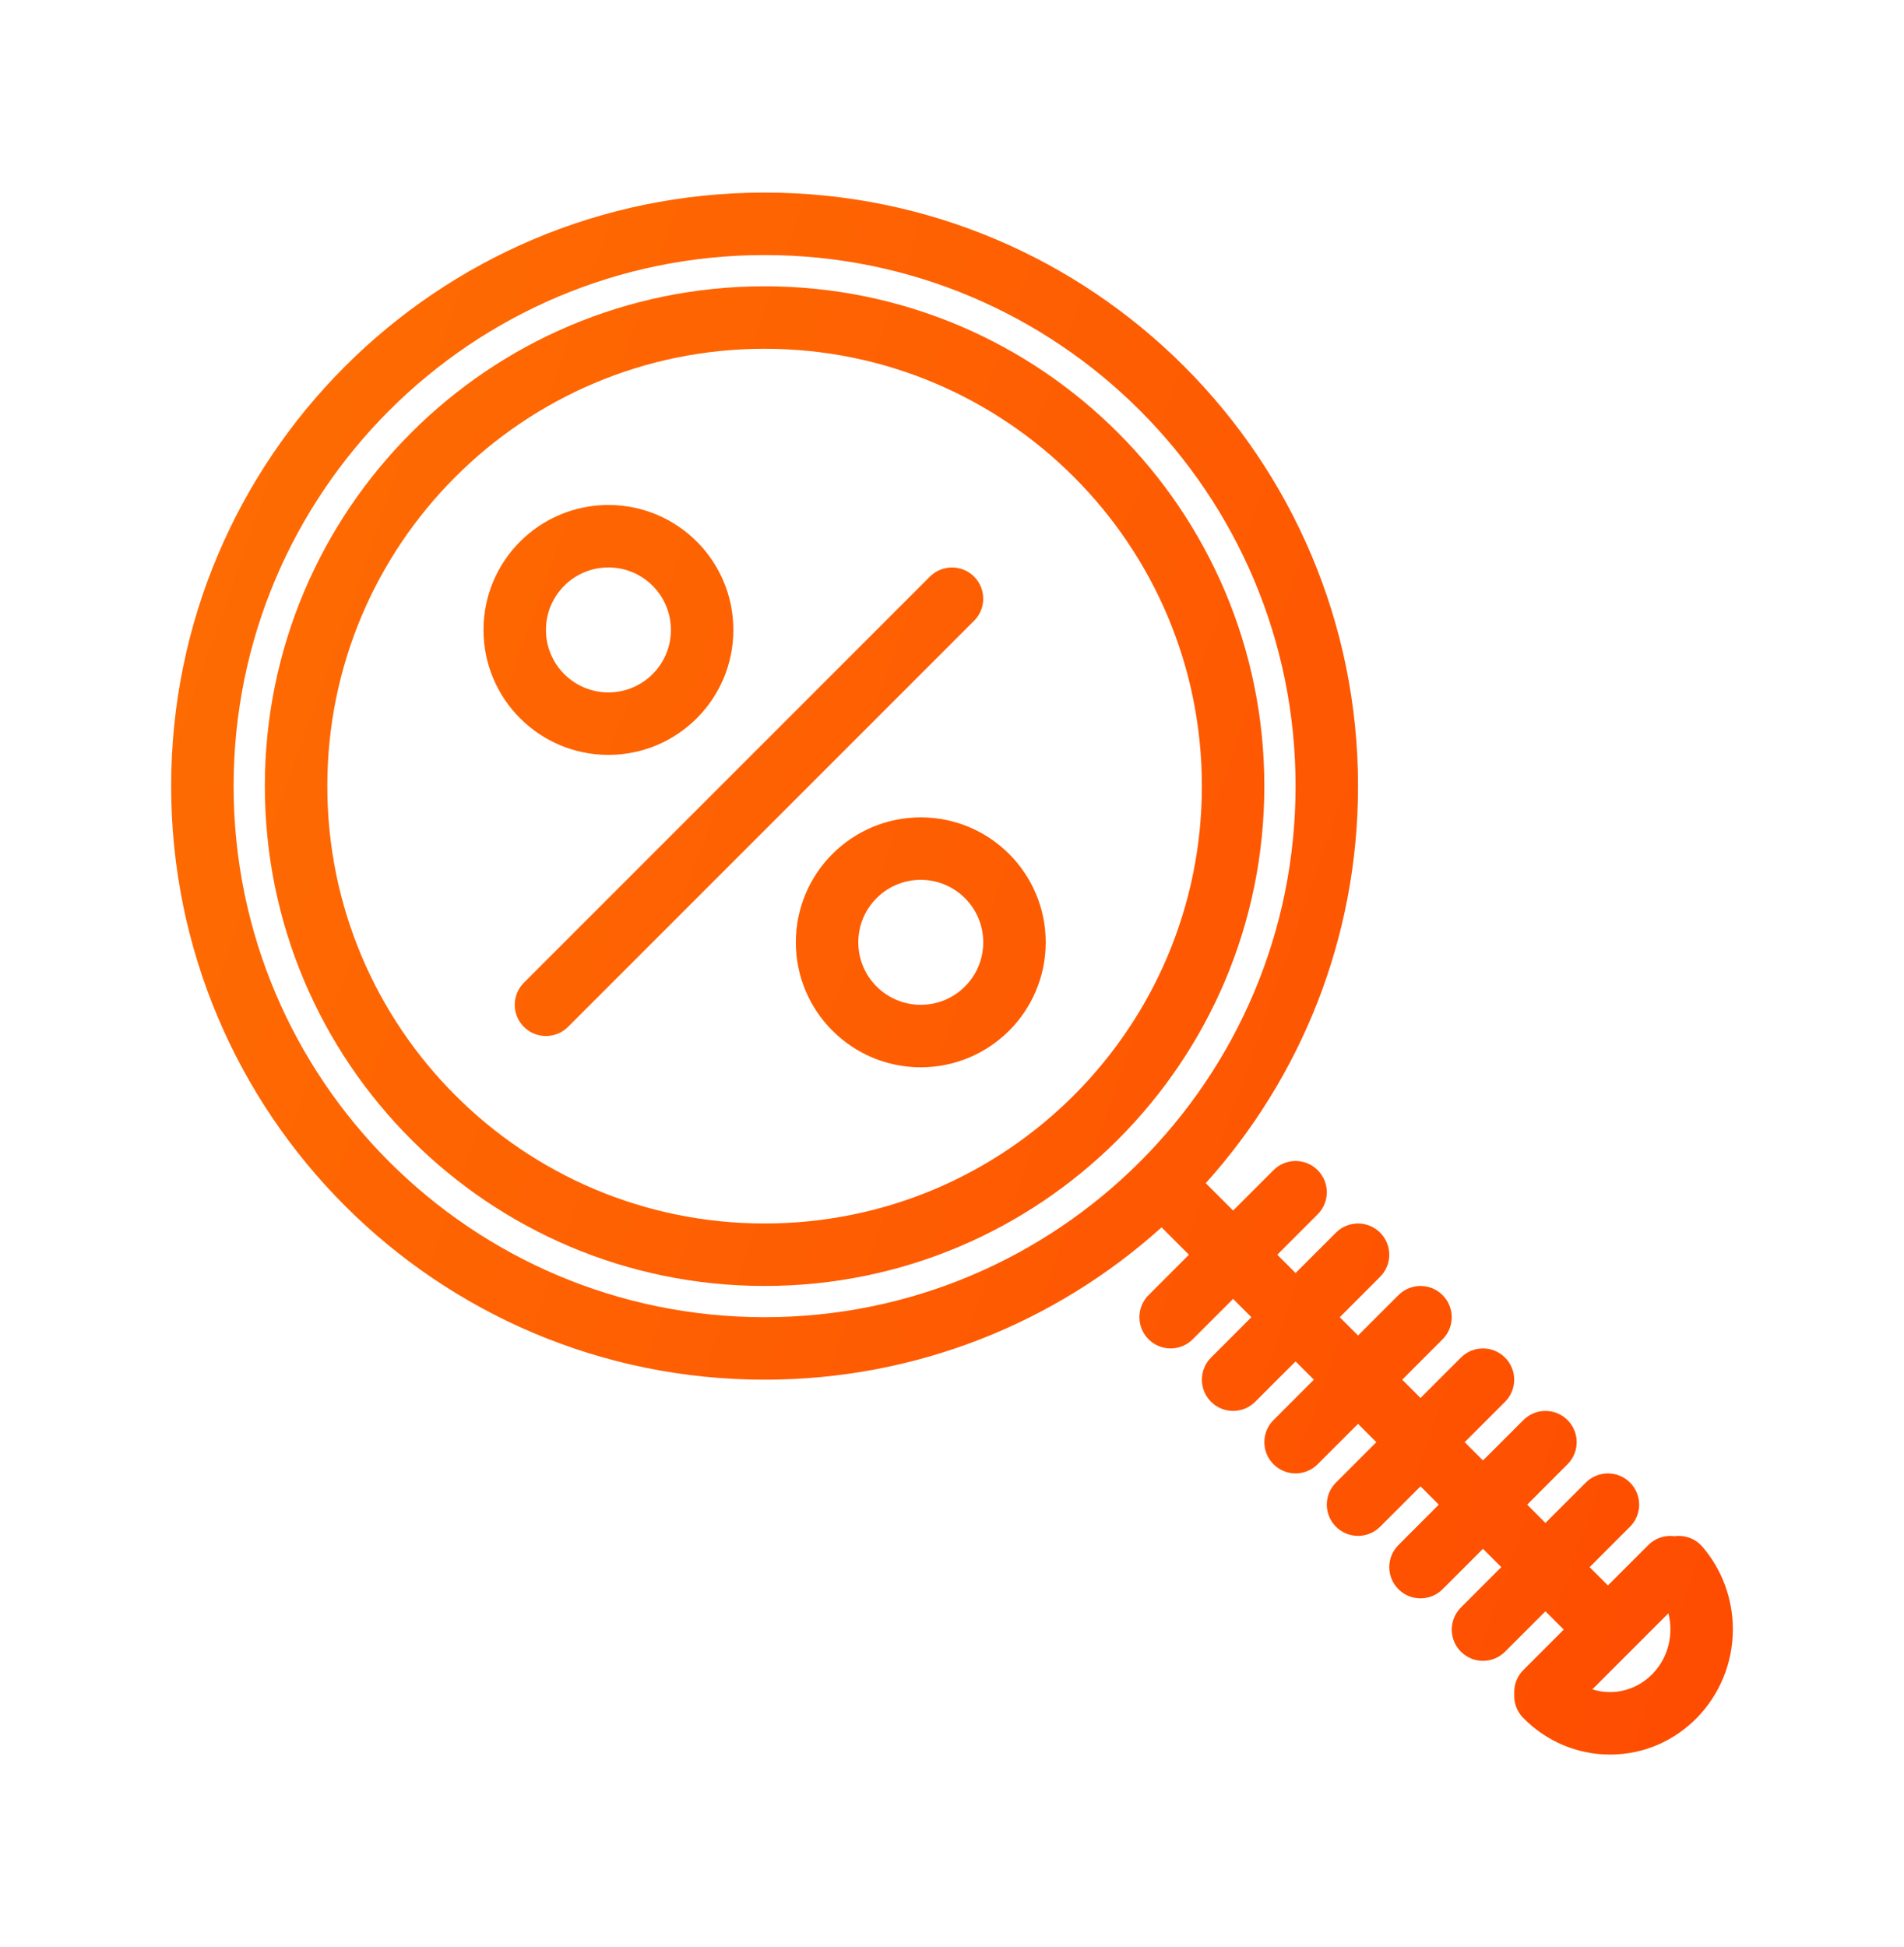
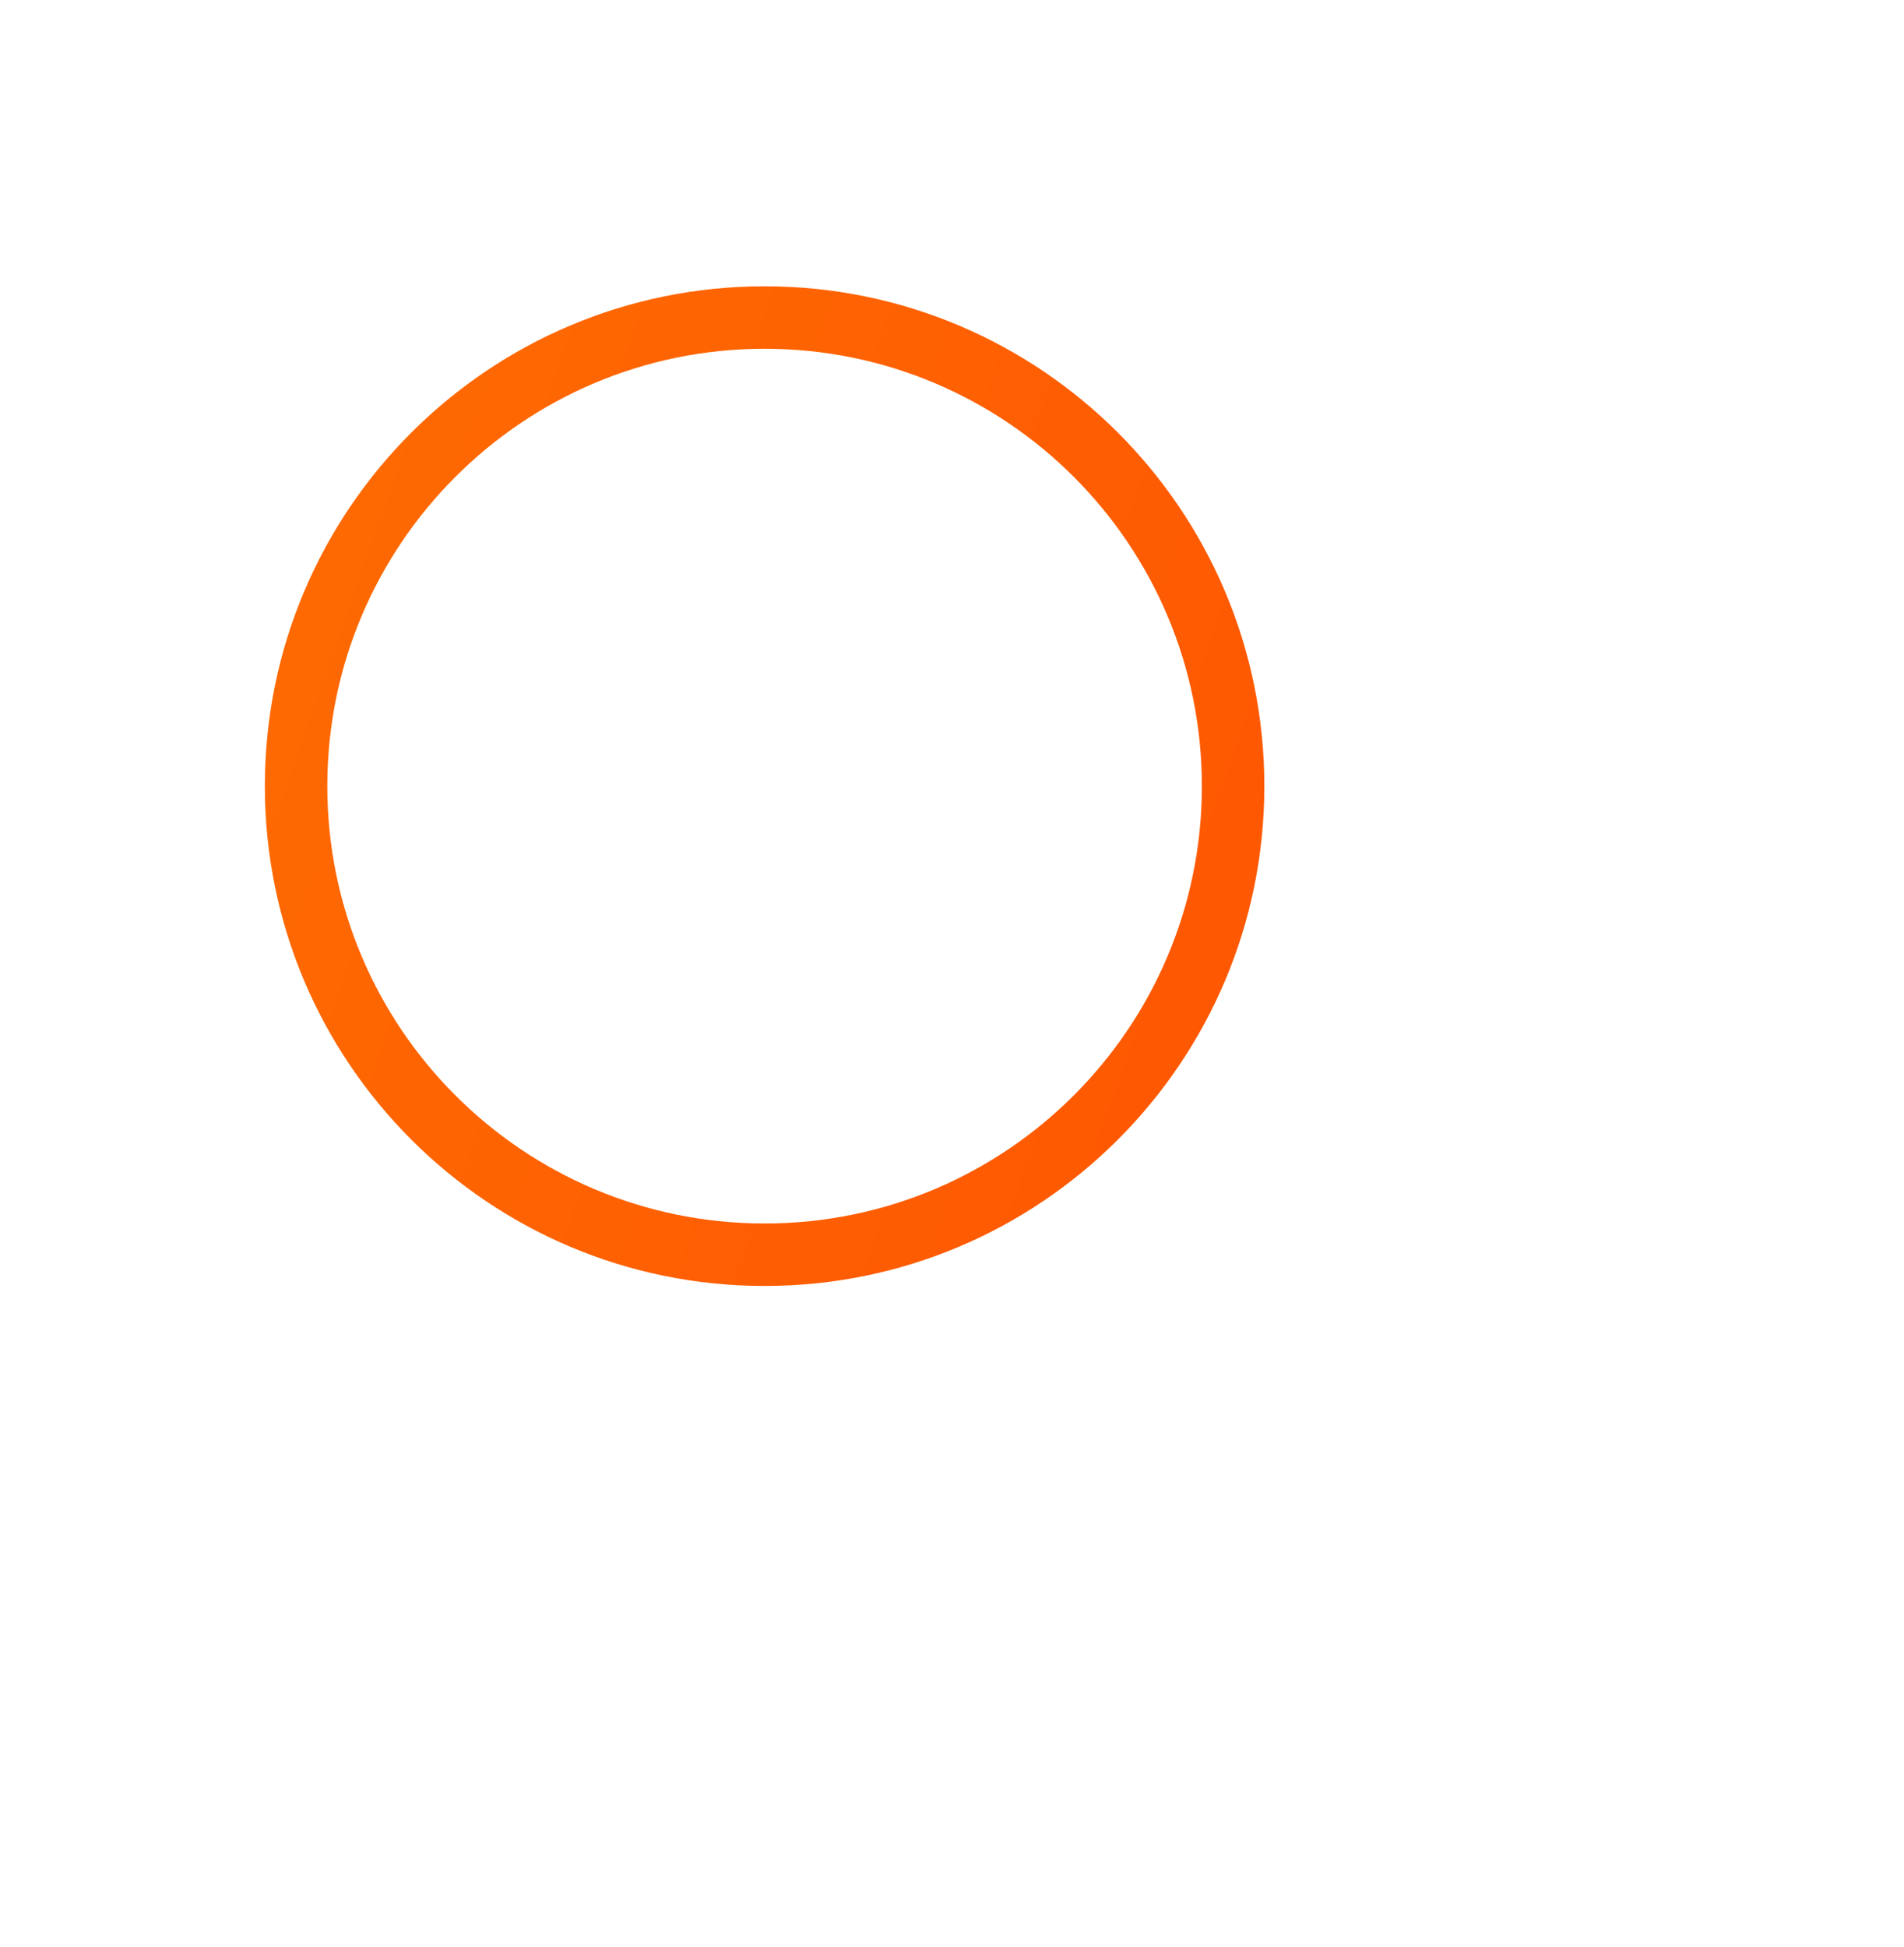
<svg xmlns="http://www.w3.org/2000/svg" width="89" height="91" viewBox="0 0 89 91" fill="none">
-   <path fill-rule="evenodd" clip-rule="evenodd" d="M34.28 29.44C34.28 26.215 31.665 23.6 28.44 23.6C25.215 23.6 22.6 26.215 22.6 29.44C22.6 32.665 25.215 35.28 28.44 35.28C31.665 35.28 34.28 32.665 34.28 29.44ZM28.44 26.52C30.053 26.52 31.36 27.827 31.36 29.44C31.36 31.053 30.053 32.36 28.44 32.36C26.827 32.36 25.52 31.053 25.52 29.44C25.52 27.827 26.827 26.52 28.44 26.52Z" fill="url(#paint0_linear_2978_332)" />
-   <path fill-rule="evenodd" clip-rule="evenodd" d="M43.04 38.2C46.265 38.2 48.88 40.815 48.88 44.04C48.88 47.265 46.265 49.88 43.04 49.88C39.815 49.88 37.2 47.265 37.2 44.04C37.2 40.815 39.815 38.2 43.04 38.2ZM45.96 44.04C45.96 42.427 44.653 41.12 43.04 41.12C41.427 41.12 40.12 42.427 40.12 44.04C40.12 45.653 41.427 46.96 43.04 46.96C44.653 46.96 45.96 45.653 45.96 44.04Z" fill="url(#paint1_linear_2978_332)" />
-   <path d="M24.488 47.992C23.918 47.422 23.918 46.498 24.488 45.928L43.468 26.948C44.038 26.378 44.962 26.378 45.532 26.948C46.102 27.518 46.102 28.442 45.532 29.012L26.552 47.992C25.982 48.562 25.058 48.562 24.488 47.992Z" fill="url(#paint2_linear_2978_332)" />
  <path fill-rule="evenodd" clip-rule="evenodd" d="M35.74 13.38C22.839 13.38 12.38 23.839 12.38 36.74C12.38 49.641 22.839 60.1 35.74 60.1C48.641 60.1 59.1 49.641 59.1 36.74C59.1 23.839 48.641 13.38 35.74 13.38ZM15.3 36.74C15.3 25.451 24.451 16.3 35.74 16.3C47.029 16.3 56.18 25.451 56.18 36.74C56.18 48.029 47.029 57.18 35.74 57.18C24.451 57.18 15.3 48.029 15.3 36.74Z" fill="url(#paint3_linear_2978_332)" />
-   <path fill-rule="evenodd" clip-rule="evenodd" d="M8 36.74C8 21.42 20.42 9 35.74 9C51.06 9 63.48 21.42 63.48 36.74C63.48 43.875 60.786 50.381 56.361 55.296L57.64 56.575L59.528 54.688C60.098 54.117 61.022 54.117 61.592 54.688C62.163 55.258 62.163 56.182 61.592 56.752L59.705 58.64L60.56 59.495L62.448 57.608C63.018 57.038 63.942 57.038 64.512 57.608C65.082 58.178 65.082 59.102 64.512 59.672L62.625 61.56L63.48 62.415L65.368 60.528C65.938 59.958 66.862 59.958 67.432 60.528C68.002 61.098 68.002 62.022 67.432 62.592L65.545 64.48L66.4 65.335L68.288 63.448C68.858 62.877 69.782 62.877 70.352 63.448C70.922 64.018 70.922 64.942 70.352 65.512L68.465 67.4L69.32 68.255L71.208 66.368C71.778 65.797 72.702 65.797 73.272 66.368C73.843 66.938 73.843 67.862 73.272 68.432L71.385 70.32L72.24 71.175L74.128 69.288C74.698 68.718 75.622 68.718 76.192 69.288C76.763 69.858 76.763 70.782 76.192 71.352L74.305 73.24L75.16 74.095L77.048 72.208C77.382 71.873 77.839 71.735 78.275 71.793C78.748 71.73 79.242 71.899 79.577 72.288C80.465 73.321 81 74.674 81 76.146C81 79.343 78.465 82 75.259 82C73.667 82 72.23 81.338 71.197 80.283C70.896 79.976 70.758 79.569 70.783 79.171C70.758 78.767 70.899 78.356 71.208 78.048L73.095 76.16L72.24 75.305L70.352 77.192C69.782 77.763 68.858 77.763 68.288 77.192C67.718 76.622 67.718 75.698 68.288 75.128L70.175 73.24L69.32 72.385L67.432 74.272C66.862 74.843 65.938 74.843 65.368 74.272C64.797 73.702 64.797 72.778 65.368 72.208L67.255 70.32L66.4 69.465L64.512 71.352C63.942 71.922 63.018 71.922 62.448 71.352C61.877 70.782 61.877 69.858 62.448 69.288L64.335 67.4L63.48 66.545L61.592 68.432C61.022 69.002 60.098 69.002 59.528 68.432C58.958 67.862 58.958 66.938 59.528 66.368L61.415 64.48L60.56 63.625L58.672 65.512C58.102 66.082 57.178 66.082 56.608 65.512C56.038 64.942 56.038 64.018 56.608 63.448L58.495 61.56L57.64 60.705L55.752 62.592C55.182 63.163 54.258 63.163 53.688 62.592C53.117 62.022 53.117 61.098 53.688 60.528L55.575 58.64L54.296 57.361C49.381 61.786 42.875 64.48 35.74 64.48C20.42 64.48 8 52.06 8 36.74ZM35.74 11.92C22.032 11.92 10.92 23.032 10.92 36.74C10.92 50.448 22.032 61.56 35.74 61.56C49.448 61.56 60.56 50.448 60.56 36.74C60.56 23.032 49.448 11.92 35.74 11.92ZM74.432 78.952C74.694 79.036 74.972 79.08 75.259 79.08C76.781 79.08 78.08 77.802 78.08 76.146C78.08 75.887 78.048 75.636 77.987 75.397L76.199 77.186L76.192 77.192L76.186 77.199L74.432 78.952Z" fill="url(#paint4_linear_2978_332)" />
  <defs>
    <linearGradient id="paint0_linear_2978_332" x1="183.011" y1="205.332" x2="-29.764" y2="130.679" gradientUnits="userSpaceOnUse">
      <stop stop-color="#FE1A00" />
      <stop offset="1" stop-color="#FE6C02" />
    </linearGradient>
    <linearGradient id="paint1_linear_2978_332" x1="183.011" y1="205.332" x2="-29.764" y2="130.679" gradientUnits="userSpaceOnUse">
      <stop stop-color="#FE1A00" />
      <stop offset="1" stop-color="#FE6C02" />
    </linearGradient>
    <linearGradient id="paint2_linear_2978_332" x1="183.011" y1="205.332" x2="-29.764" y2="130.679" gradientUnits="userSpaceOnUse">
      <stop stop-color="#FE1A00" />
      <stop offset="1" stop-color="#FE6C02" />
    </linearGradient>
    <linearGradient id="paint3_linear_2978_332" x1="183.011" y1="205.332" x2="-29.764" y2="130.679" gradientUnits="userSpaceOnUse">
      <stop stop-color="#FE1A00" />
      <stop offset="1" stop-color="#FE6C02" />
    </linearGradient>
    <linearGradient id="paint4_linear_2978_332" x1="183.011" y1="205.332" x2="-29.764" y2="130.679" gradientUnits="userSpaceOnUse">
      <stop stop-color="#FE1A00" />
      <stop offset="1" stop-color="#FE6C02" />
    </linearGradient>
  </defs>
</svg>